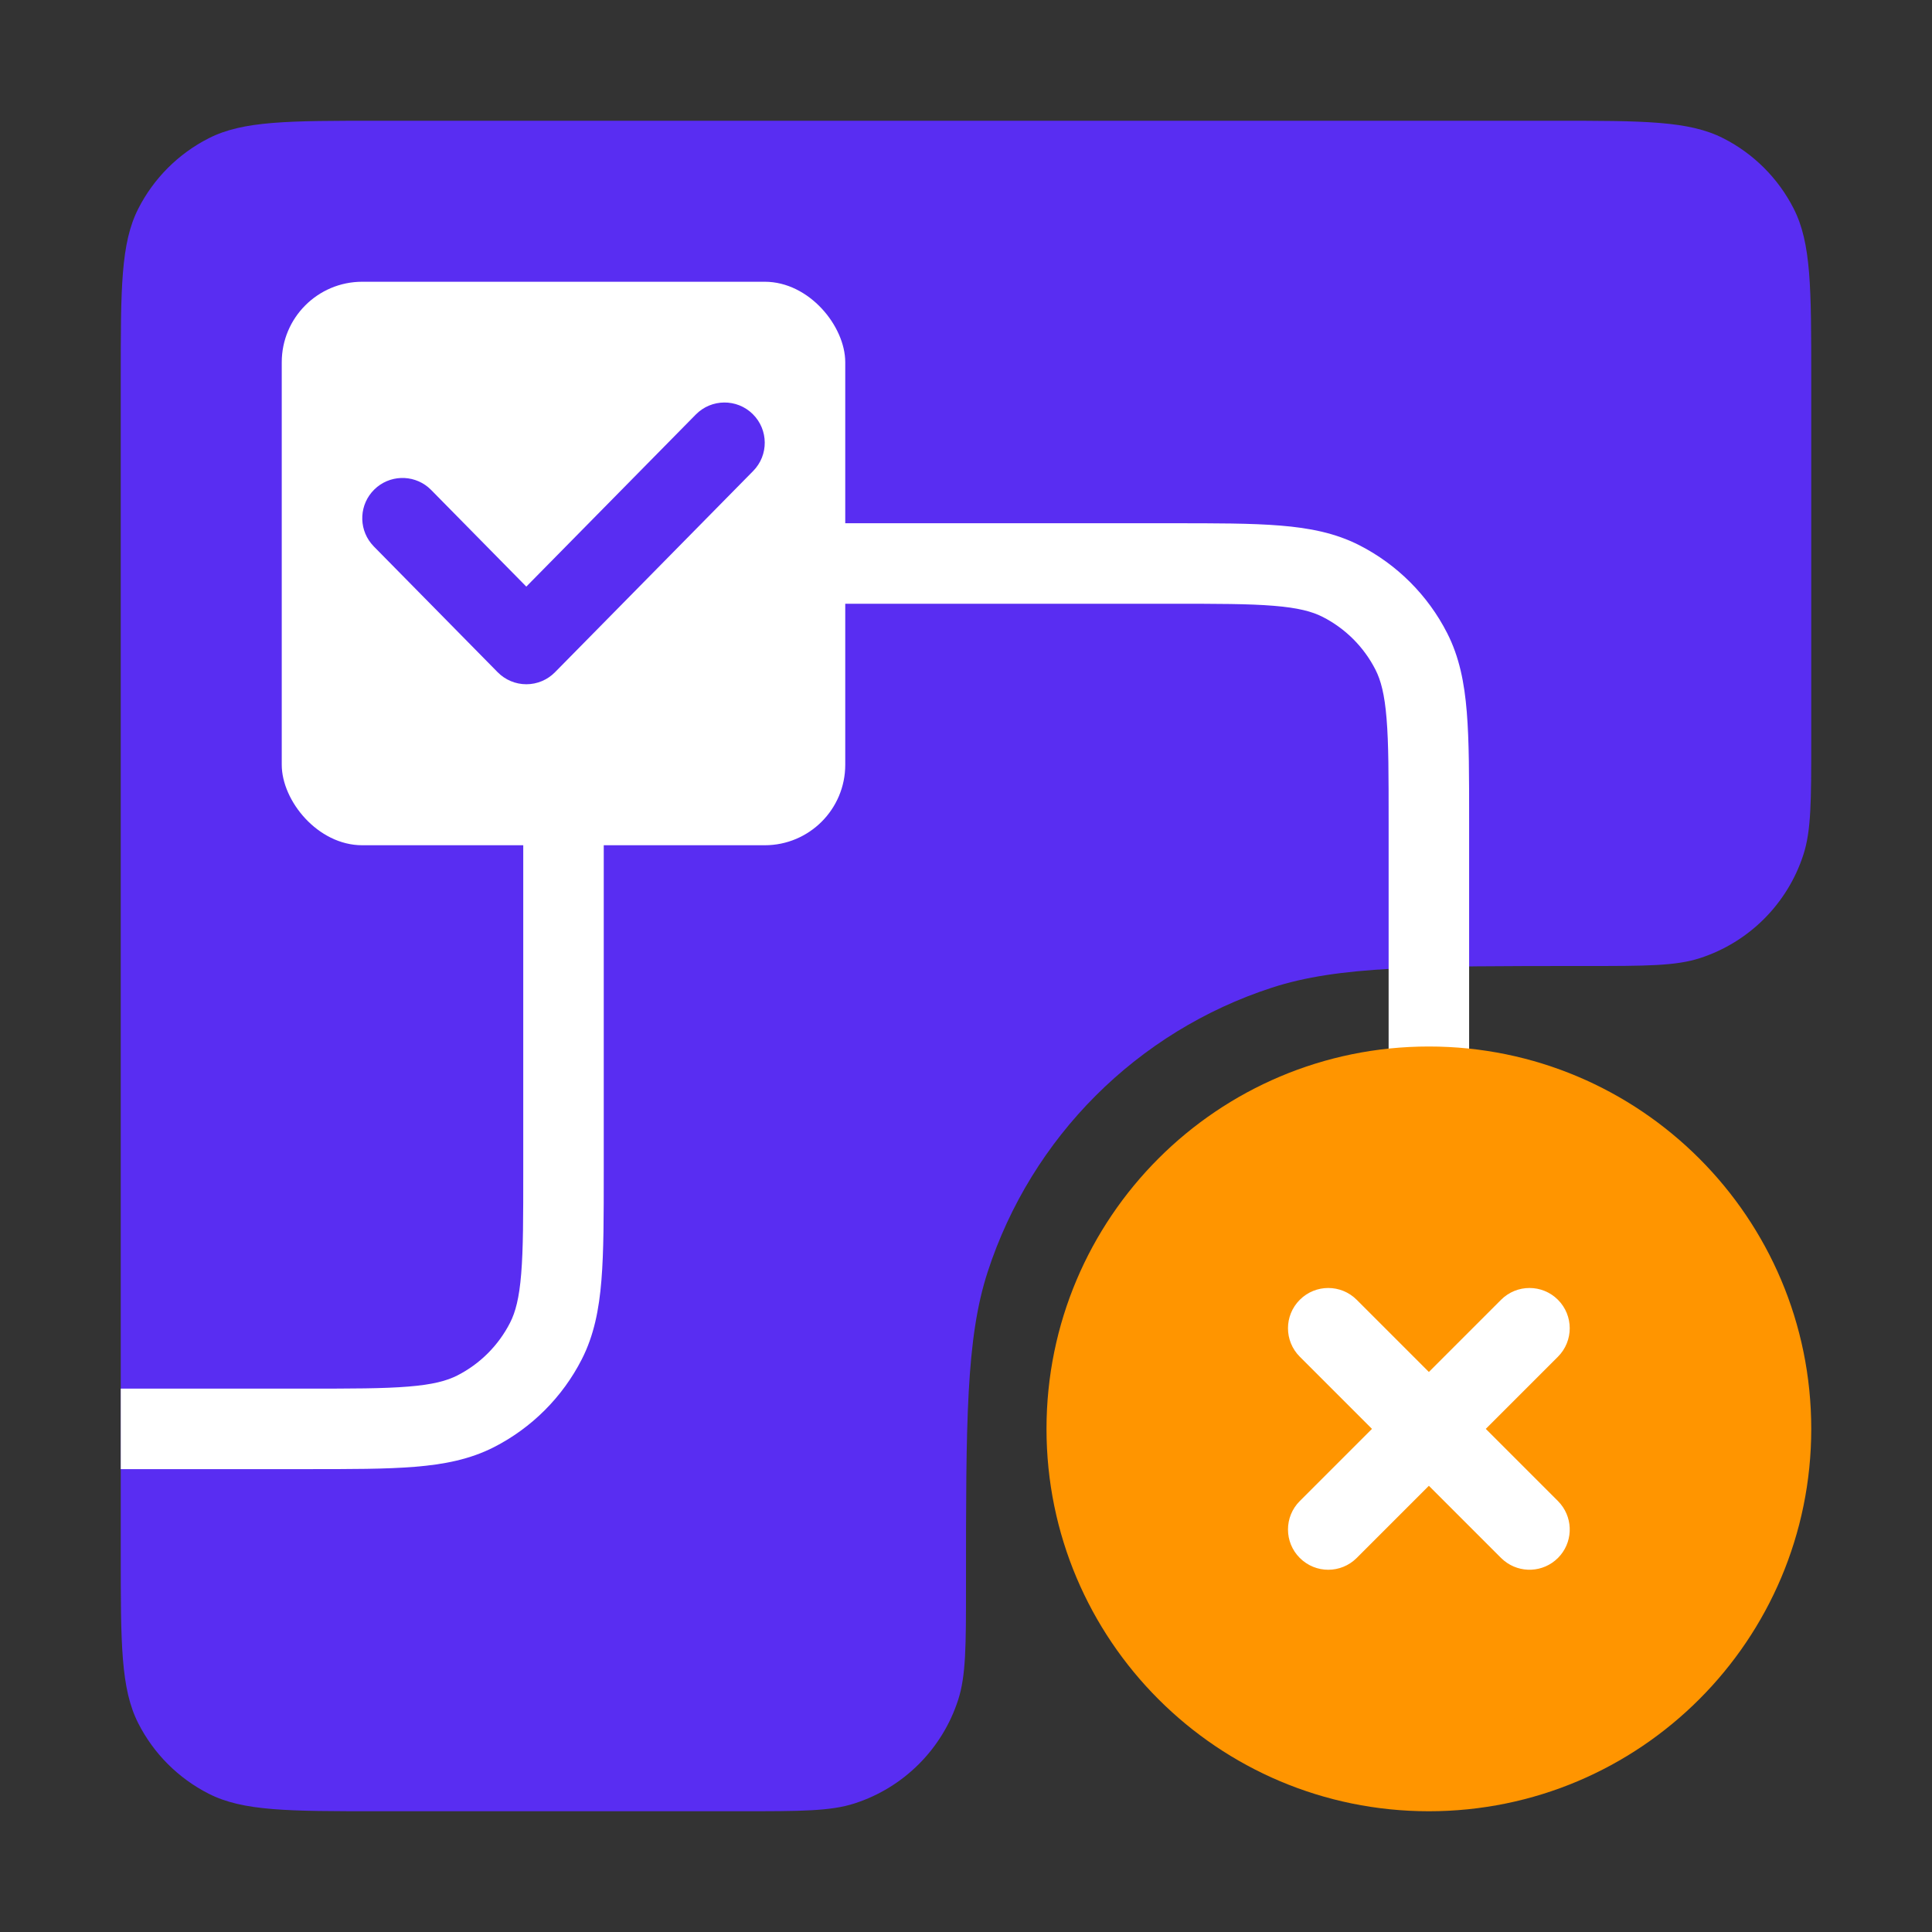
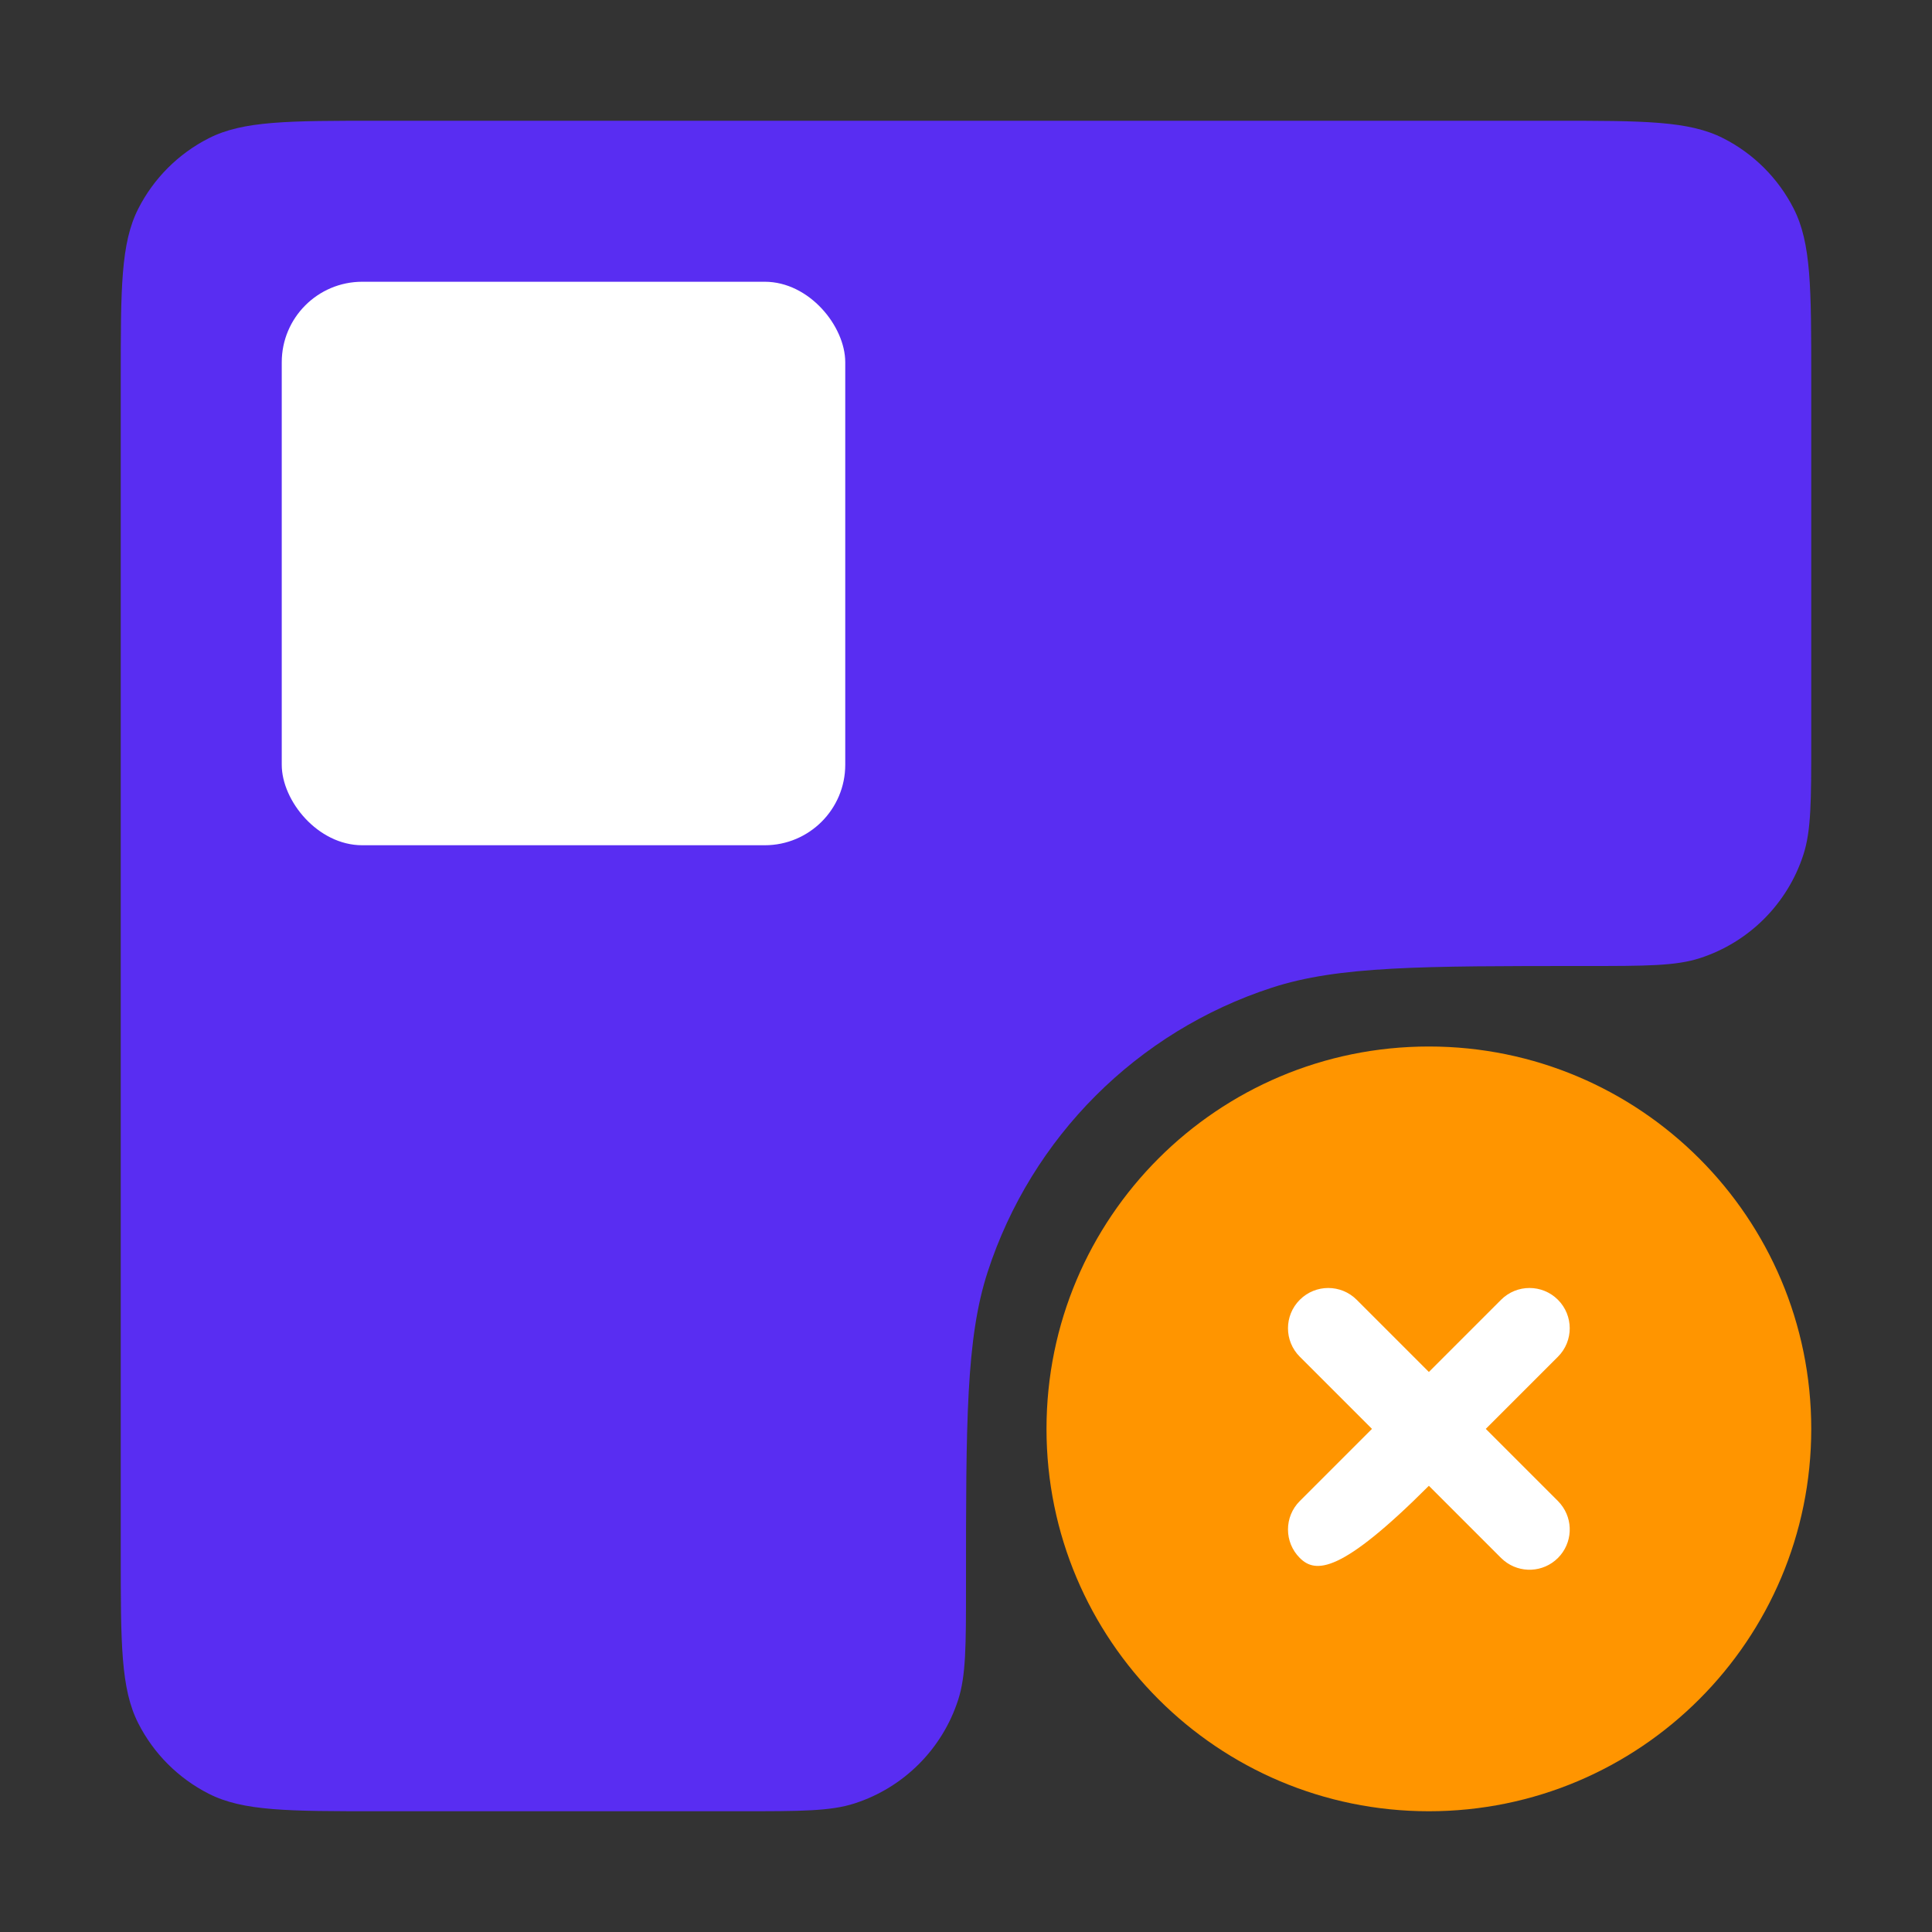
<svg xmlns="http://www.w3.org/2000/svg" width="48" height="48" viewBox="0 0 48 48" fill="none">
  <rect x="0" y="0" width="48" height="48" fill="#333333" stroke="none" />
  <path d="M38.6 3H9.4C7.16 3 6.04 3 5.184 3.436C4.431 3.819 3.819 4.431 3.436 5.184C3 6.04 3 7.16 3 9.4V38.6C3 40.84 3 41.96 3.436 42.816C3.819 43.569 4.431 44.181 5.184 44.564C6.04 45 7.16 45 9.4 45H18.4C19.889 45 20.634 45 21.236 44.804C22.454 44.409 23.409 43.454 23.804 42.236C24 41.633 24 40.889 24 39.4C24 35.305 24 33.258 24.538 31.601C25.627 28.252 28.252 25.627 31.601 24.538C33.258 24 35.305 24 39.4 24C40.889 24 41.633 24 42.236 23.804C43.454 23.409 44.409 22.454 44.804 21.236C45 20.634 45 19.889 45 18.4V9.4C45 7.16 45 6.04 44.564 5.184C44.181 4.431 43.569 3.819 42.816 3.436C41.96 3 40.84 3 38.6 3Z" fill="#592DF2" />
  <rect x="7" y="7" width="14" height="14" rx="2" fill="white" />
-   <path d="M13 29.1V20C13 19.082 12.999 18.343 13.04 17.743C13.082 17.134 13.17 16.596 13.381 16.087C13.888 14.862 14.862 13.888 16.087 13.381C16.596 13.17 17.134 13.082 17.743 13.04C18.343 12.999 19.082 13 20 13H29.1C30.203 13 31.091 12.999 31.809 13.058C32.537 13.117 33.177 13.243 33.77 13.545C34.71 14.024 35.476 14.79 35.955 15.73C36.257 16.323 36.383 16.963 36.442 17.691C36.501 18.409 36.5 19.297 36.5 20.4V35H34.5V20.4C34.5 19.264 34.5 18.471 34.449 17.855C34.4 17.249 34.307 16.901 34.173 16.638C33.885 16.073 33.426 15.615 32.862 15.327C32.599 15.193 32.251 15.1 31.645 15.051C31.029 15 30.236 15 29.1 15H20C19.055 15 18.396 15.001 17.88 15.036C17.373 15.071 17.077 15.135 16.852 15.229C16.117 15.533 15.533 16.117 15.229 16.852C15.135 17.077 15.071 17.373 15.036 17.88C15.001 18.396 15 19.055 15 20V29.1C15 30.203 15.001 31.091 14.942 31.809C14.883 32.537 14.757 33.177 14.455 33.77C13.976 34.71 13.21 35.476 12.27 35.955C11.677 36.257 11.037 36.383 10.309 36.442C9.591 36.501 8.703 36.5 7.6 36.5H3V34.5H7.6C8.736 34.5 9.529 34.5 10.146 34.449C10.751 34.4 11.099 34.307 11.362 34.173C11.927 33.885 12.385 33.426 12.673 32.862C12.807 32.599 12.9 32.251 12.949 31.645C13 31.029 13 30.236 13 29.1Z" fill="white" />
-   <path d="M17.287 10.299C17.674 9.905 18.308 9.9 18.701 10.287C19.095 10.675 19.1 11.308 18.713 11.701L13.789 16.701C13.601 16.892 13.345 17 13.077 17C12.809 17 12.552 16.892 12.364 16.701L9.287 13.576L9.22 13.5C8.902 13.105 8.93 12.525 9.299 12.162C9.668 11.799 10.247 11.781 10.637 12.104L10.713 12.174L13.076 14.574L17.287 10.299Z" fill="#592DF2" />
  <path d="M44 35.5C44 40.194 40.194 44 35.5 44C30.806 44 27 40.194 27 35.5C27 30.806 30.806 27 35.5 27C40.194 27 44 30.806 44 35.5Z" fill="#FF9500" />
  <path d="M43 35.5C43 31.358 39.642 28 35.5 28C31.358 28 28 31.358 28 35.5C28 39.642 31.358 43 35.5 43C39.642 43 43 39.642 43 35.5ZM45 35.5C45 40.747 40.747 45 35.5 45C30.253 45 26 40.747 26 35.5C26 30.253 30.253 26 35.5 26C40.747 26 45 30.253 45 35.5Z" fill="#FF9500" />
-   <path d="M37.293 32.293C37.684 31.902 38.316 31.902 38.707 32.293C39.097 32.684 39.097 33.316 38.707 33.707L36.914 35.5L38.707 37.293L38.775 37.369C39.096 37.762 39.073 38.341 38.707 38.707C38.341 39.073 37.762 39.096 37.369 38.775L37.293 38.707L35.5 36.914L33.707 38.707C33.316 39.098 32.684 39.098 32.293 38.707C31.902 38.316 31.902 37.684 32.293 37.293L34.086 35.5L32.293 33.707C31.902 33.316 31.902 32.684 32.293 32.293C32.684 31.902 33.316 31.902 33.707 32.293L35.5 34.086L37.293 32.293Z" fill="white" />
+   <path d="M37.293 32.293C37.684 31.902 38.316 31.902 38.707 32.293C39.097 32.684 39.097 33.316 38.707 33.707L36.914 35.5L38.707 37.293L38.775 37.369C39.096 37.762 39.073 38.341 38.707 38.707C38.341 39.073 37.762 39.096 37.369 38.775L37.293 38.707L35.5 36.914C33.316 39.098 32.684 39.098 32.293 38.707C31.902 38.316 31.902 37.684 32.293 37.293L34.086 35.5L32.293 33.707C31.902 33.316 31.902 32.684 32.293 32.293C32.684 31.902 33.316 31.902 33.707 32.293L35.5 34.086L37.293 32.293Z" fill="white" />
</svg>